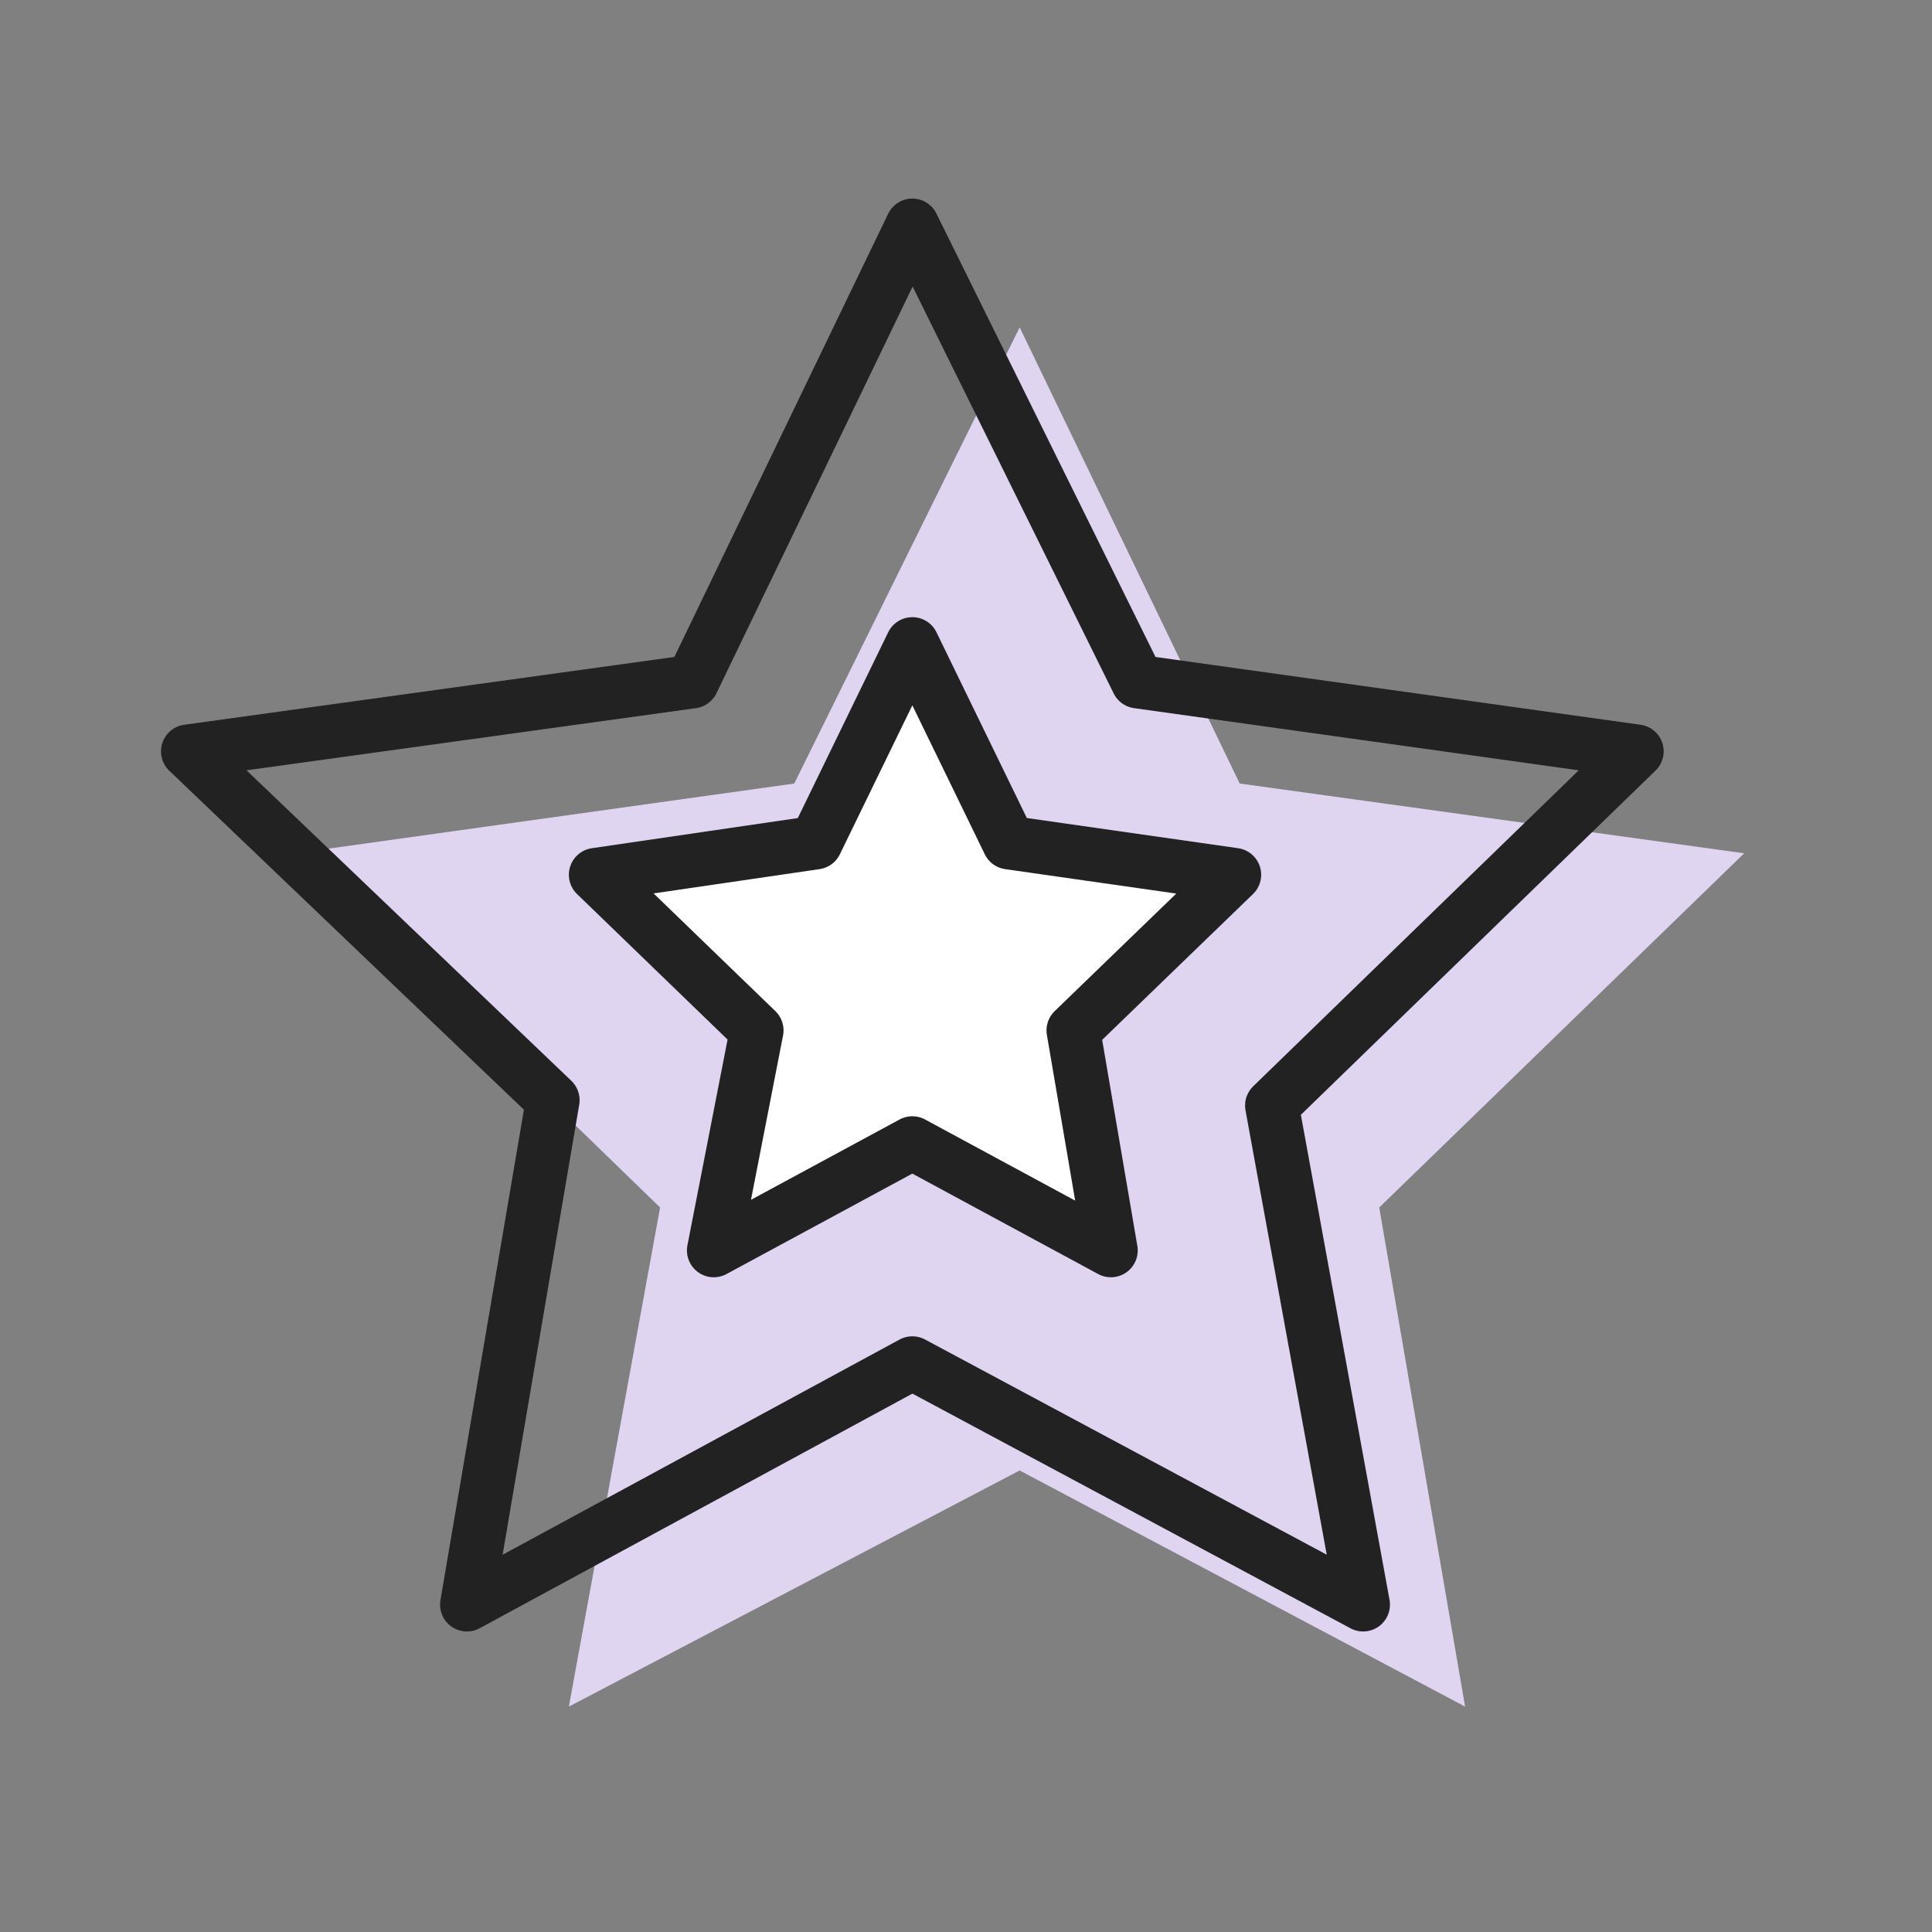
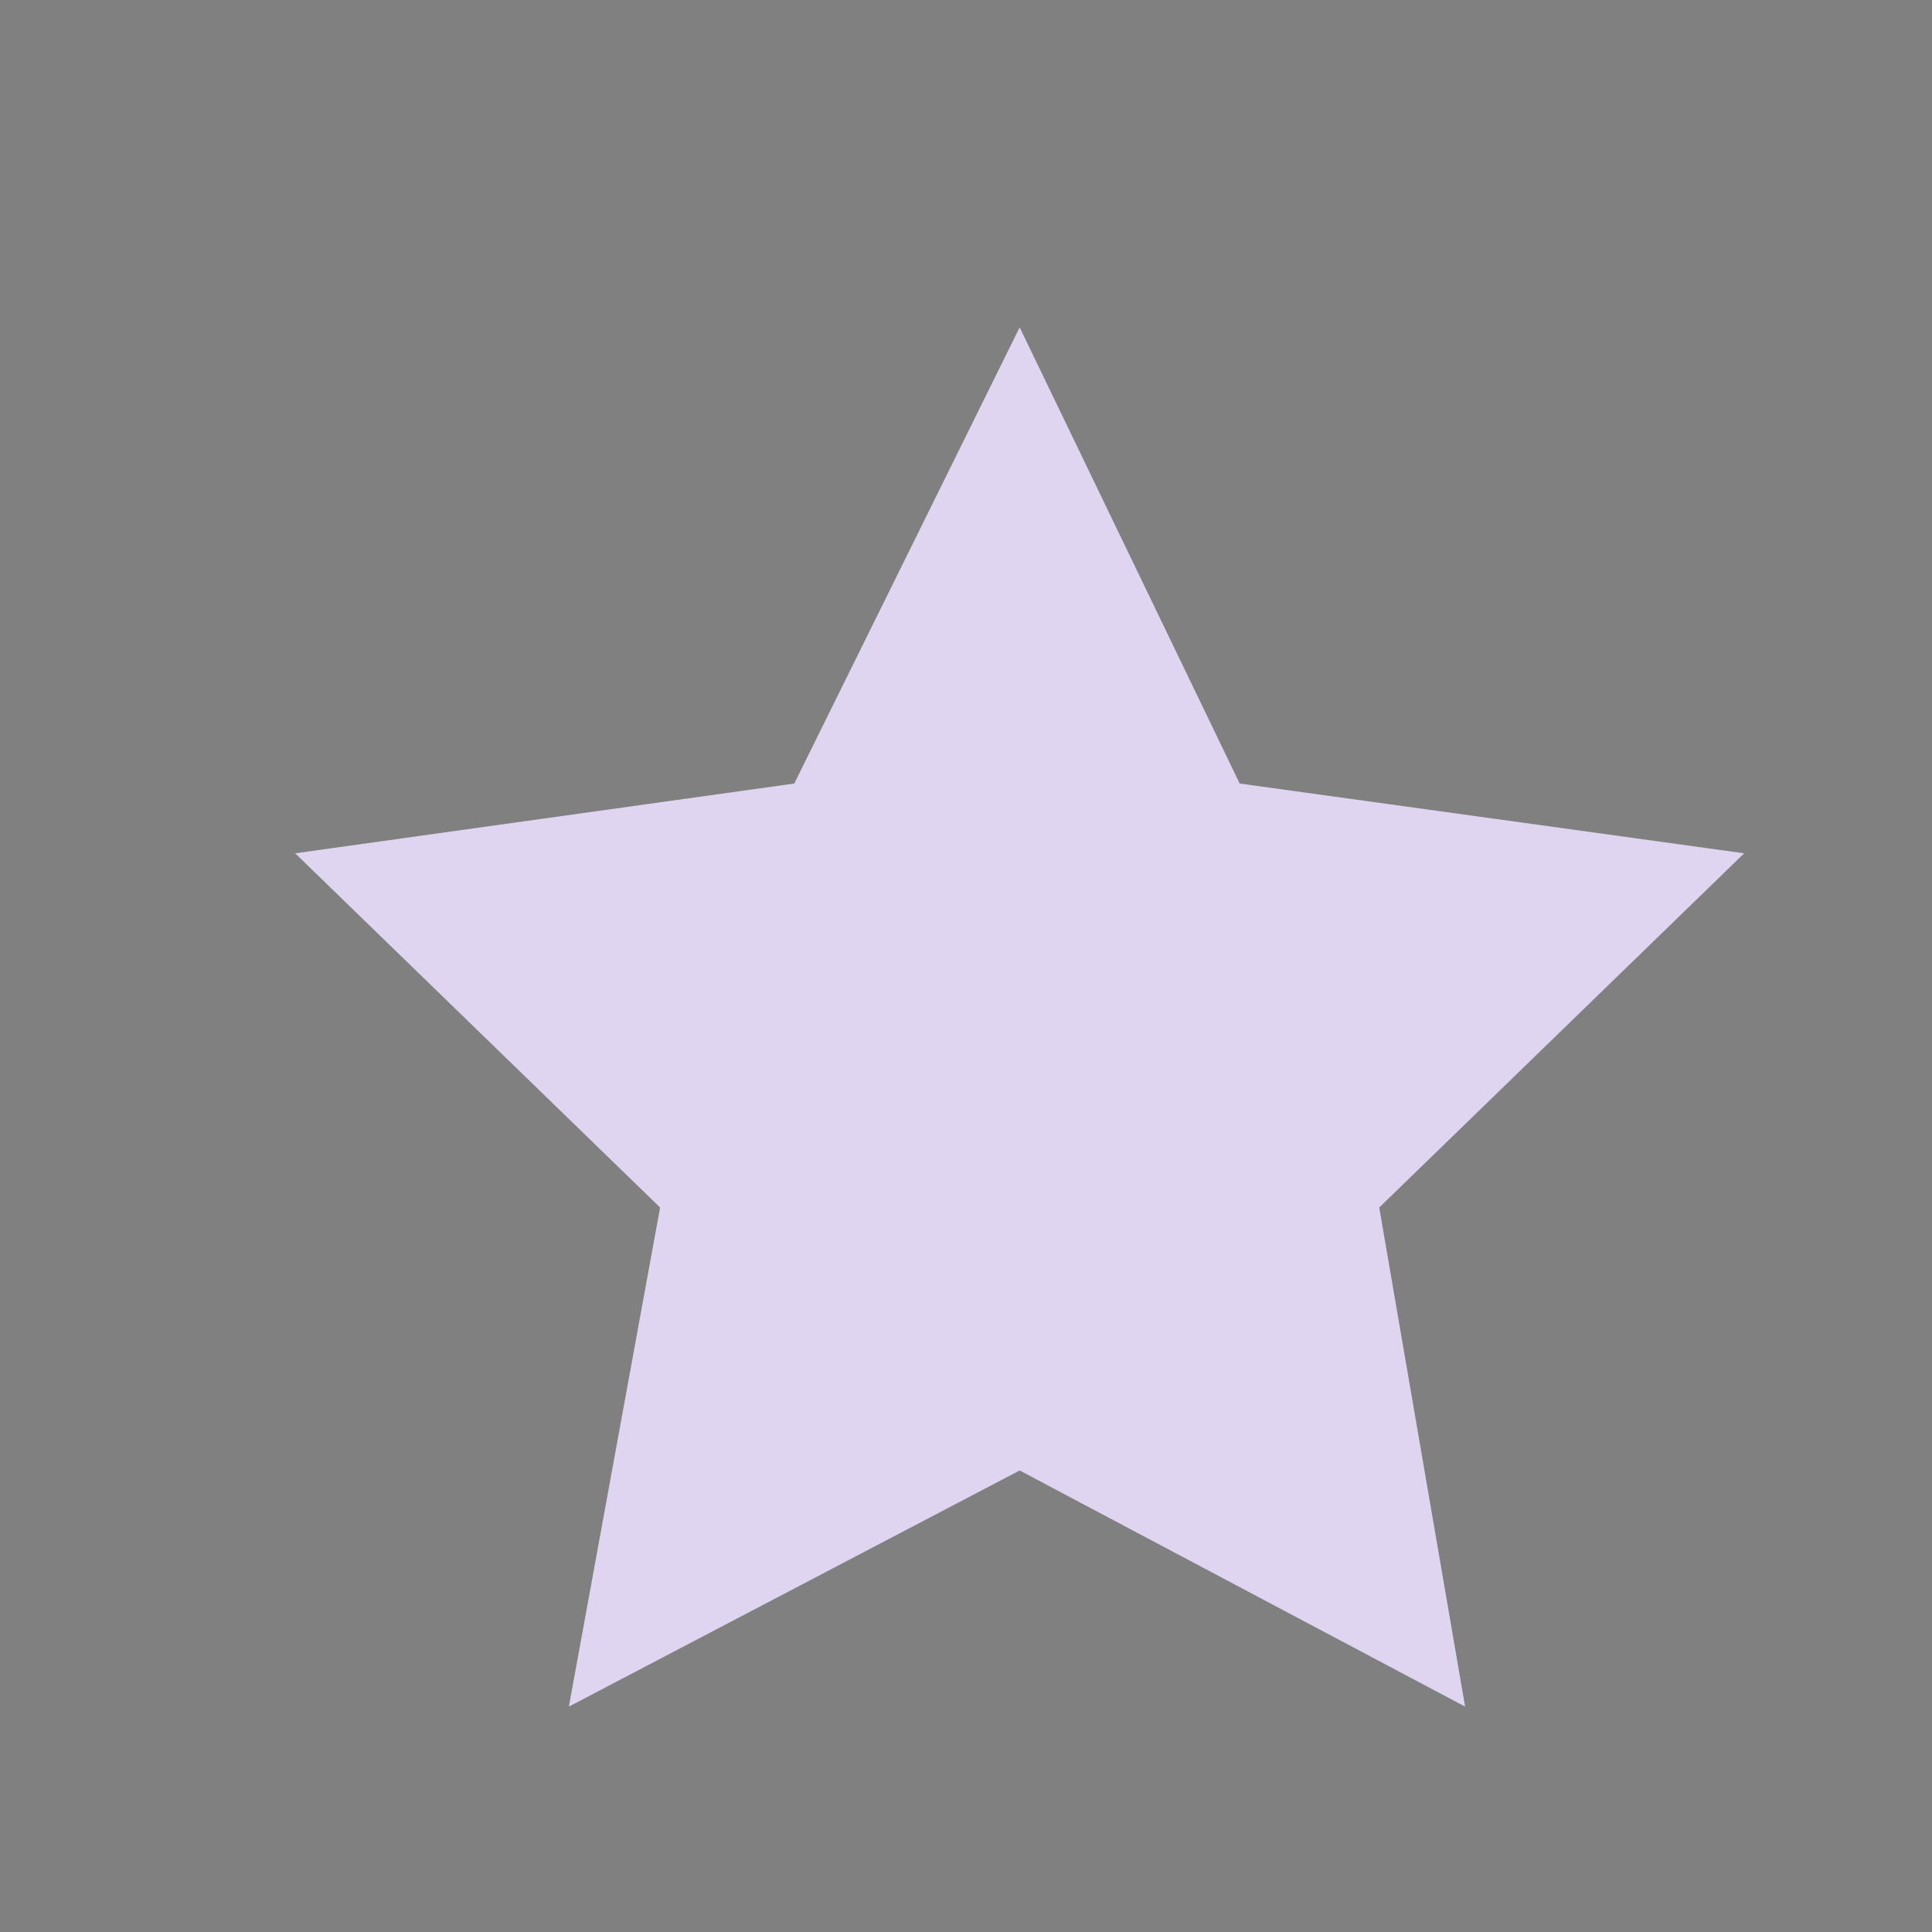
<svg xmlns="http://www.w3.org/2000/svg" id="Pictograms" width="36" height="36" version="1.1" viewBox="0 0 36 36">
  <rect x="0" y="0" width="36" height="36" fill="#808080" stroke="none" />
  <defs>
    <style>
      .cls-1 {
        fill: #fff;
        stroke-linecap: round;
      }

      .cls-1, .cls-2 {
        stroke: #222;
        stroke-linejoin: round;
      }

      .cls-3 {
        fill: #e0d5f0;
        stroke-width: 0px;
      }

      .cls-2 {
        fill: none;
      }
    </style>
  </defs>
  <polygon class="cls-3" points="14.8 14.6 5.5 15.9 12.3 22.5 10.6 31.8 19 27.4 27.3 31.8 25.7 22.5 32.5 15.9 23.1 14.6 19 6.1 14.8 14.6" />
-   <polygon class="cls-2" points="12.9 12.7 3.5 14 10.3 20.5 8.7 29.9 17 25.4 25.4 29.9 23.7 20.6 30.5 14 21.2 12.7 17 4.2 12.9 12.7" />
-   <polygon class="cls-1" points="15.2 15.7 11.1 16.3 14.1 19.2 13.3 23.3 17 21.3 20.7 23.3 20 19.2 23 16.3 18.8 15.7 17 12 15.2 15.7" />
</svg>